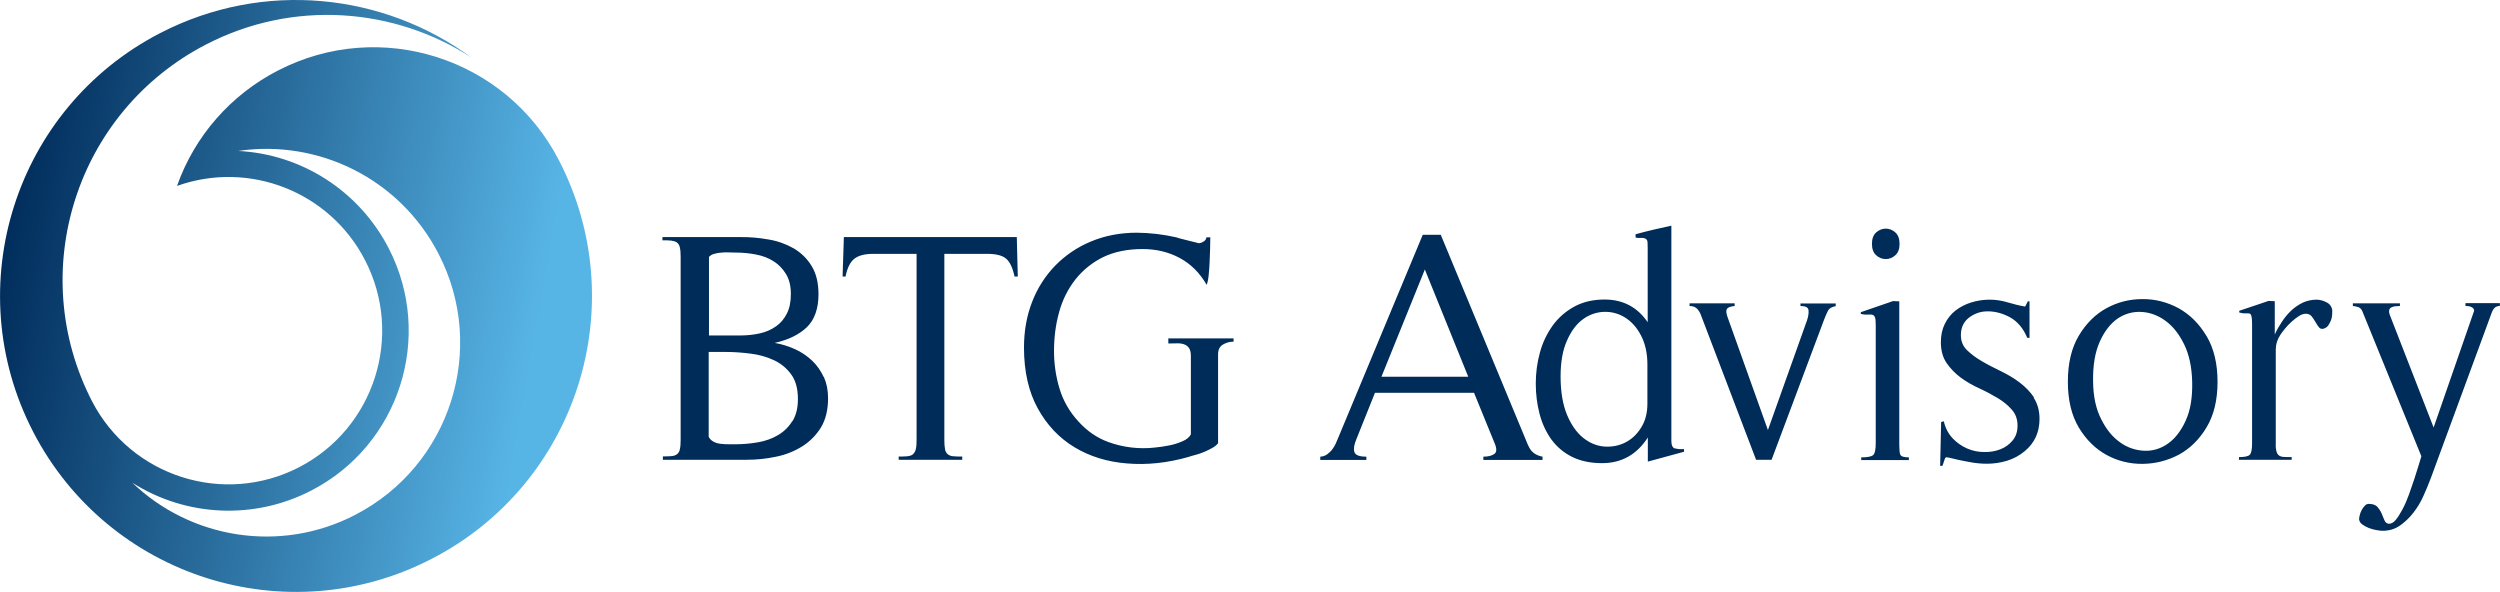
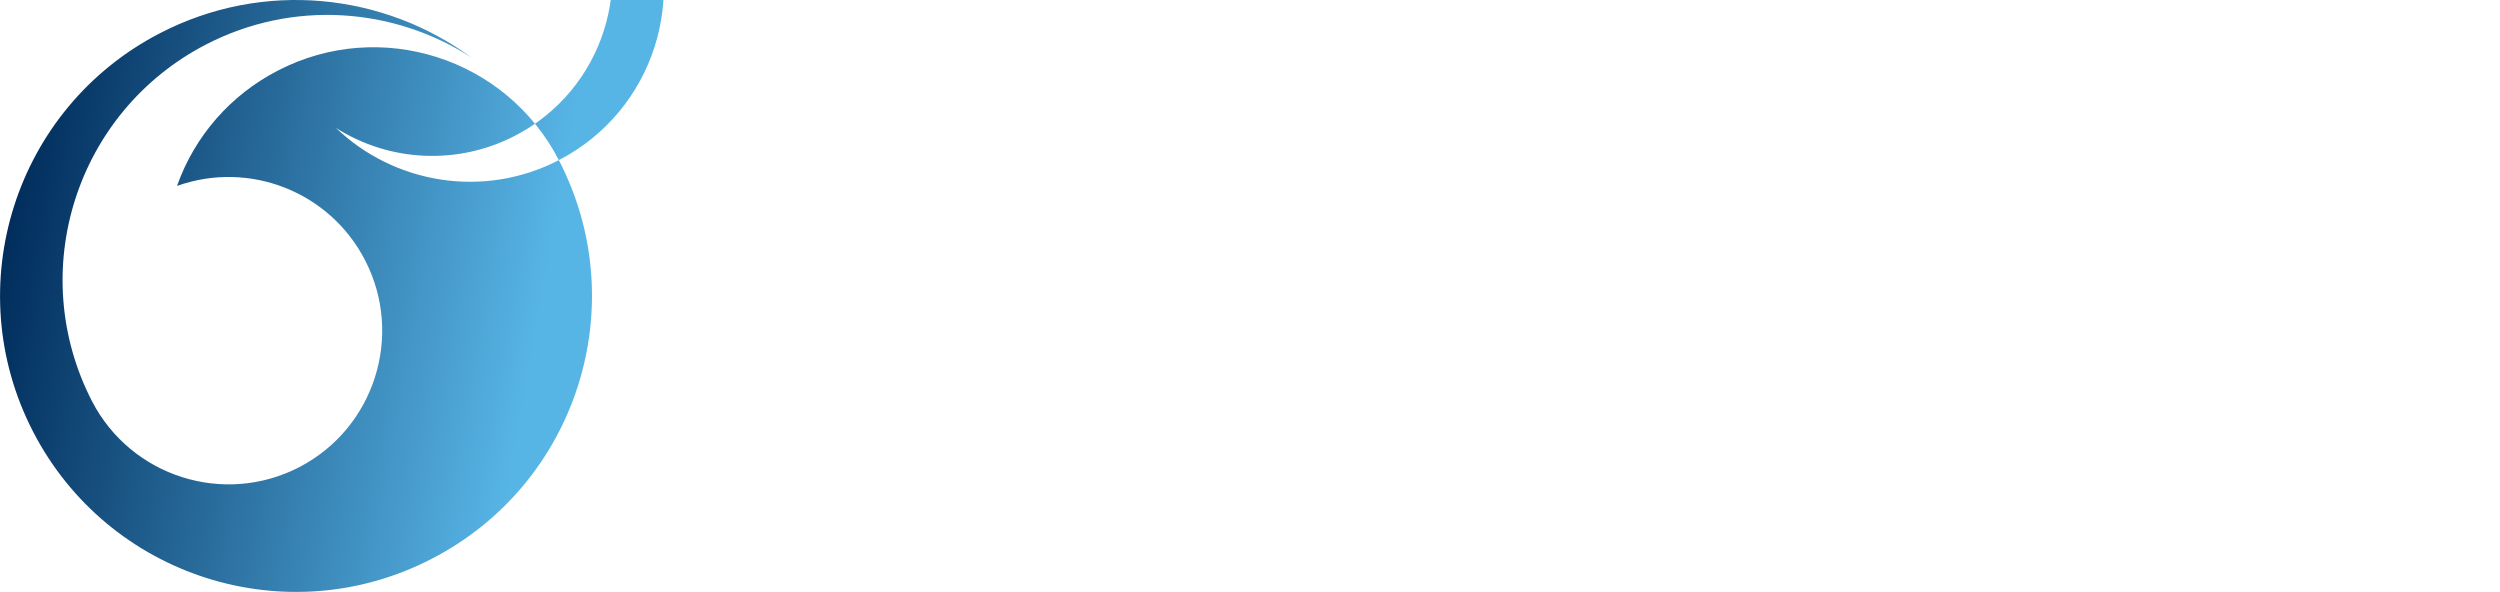
<svg xmlns="http://www.w3.org/2000/svg" id="Layer_1" data-name="Layer 1" viewBox="0 0 177.37 42">
  <defs>
    <style>
      .cls-1 {
        fill: #002c5a;
      }

      .cls-2 {
        fill: url(#linear-gradient);
      }
    </style>
    <linearGradient id="linear-gradient" x1="37.37" y1="-94.35" x2="-3.97" y2="-86.99" gradientTransform="translate(4 -69.73) scale(1 -1)" gradientUnits="userSpaceOnUse">
      <stop offset="0" stop-color="#57b5e6" />
      <stop offset=".08" stop-color="#57b5e6" />
      <stop offset="1" stop-color="#002c5b" />
    </linearGradient>
  </defs>
-   <path class="cls-2" d="m39.65,11.36c-3.75-7.26-12.68-10.11-19.94-6.35-3.34,1.72-5.9,4.64-7.15,8.18,5.14-1.83,10.84.42,13.34,5.27,2.76,5.34.67,11.92-4.68,14.69-5.35,2.76-11.92.66-14.69-4.68C1.78,19.25,5.4,7.93,14.61,3.16,20.81-.05,27.97.54,33.44,4.08,27.22-.49,18.69-1.44,11.36,2.35,1.06,7.67-2.97,20.34,2.35,30.63c5.32,10.3,17.99,14.35,28.29,9.01,10.3-5.31,14.34-17.98,9.01-28.28Zm-14.45,25.17c-5.35,2.77-11.69,1.67-15.81-2.28,3.83,2.43,8.67,2.64,12.7.55,6.26-3.23,8.72-10.94,5.48-17.2-2.08-4.03-6.14-6.66-10.67-6.89,5.65-.84,11.44,1.93,14.21,7.29,3.49,6.74.84,15.04-5.91,18.53Z" />
-   <path class="cls-1" d="m58.44,26.75c-.2-.43-.47-.83-.82-1.16-.35-.33-.76-.61-1.2-.81-.47-.21-.96-.37-1.46-.45.98-.22,1.74-.59,2.29-1.12.54-.53.82-1.31.82-2.33,0-.81-.16-1.48-.49-2.01-.31-.52-.75-.94-1.27-1.25-.55-.31-1.16-.53-1.79-.63-.67-.12-1.35-.18-2.03-.17h-5.49v.23c.25,0,.46,0,.62.02s.3.06.4.13c.11.08.18.2.21.34.04.16.06.37.06.65v13.05c0,.28-.02.5-.06.65-.02.13-.09.25-.2.34-.11.08-.25.12-.38.13-.16.02-.37.02-.62.02h0v.24h5.95c.7,0,1.4-.07,2.09-.22.66-.13,1.29-.38,1.86-.74.54-.34.99-.8,1.32-1.34.33-.55.5-1.24.5-2.07,0-.56-.1-1.06-.3-1.51Zm-8.15-8.51c.1-.11.24-.2.38-.23.17-.05.35-.08.53-.09.19-.02.37-.02.56-.01.19,0,.34.01.47.01.48,0,.96.05,1.42.14.47.09.88.25,1.24.48.36.23.65.53.88.91.23.38.34.85.34,1.41s-.09,1-.28,1.38-.44.68-.77.91c-.34.24-.73.41-1.14.5-.45.1-.91.15-1.38.15h-2.24v-5.56Zm5.92,11.64c-.25.41-.6.75-1.01.99-.42.25-.9.42-1.42.51-.53.09-1.06.14-1.59.14h-.49c-.19,0-.37-.01-.56-.03-.19-.02-.36-.07-.51-.15s-.27-.19-.35-.35h0v-6.02h1.19c.58,0,1.17.04,1.79.12.57.07,1.13.22,1.66.47.49.23.9.57,1.21,1,.32.43.48,1.02.48,1.75,0,.64-.13,1.16-.39,1.58Zm15.94-13.06h-12.28l-.09,2.8h.21c.12-.61.33-1.03.62-1.26.29-.23.74-.35,1.34-.35h3.08v13.24c0,.28-.02.49-.06.64-.04.15-.11.26-.2.34s-.22.12-.39.14c-.16.02-.37.02-.62.02v.23h4.51v-.23c-.26,0-.48,0-.64-.02-.14,0-.27-.06-.39-.14-.1-.09-.17-.21-.19-.34-.04-.21-.05-.43-.05-.64v-13.24h3.04c.62,0,1.07.11,1.34.34.27.23.47.65.6,1.27h.23l-.07-2.8h0Zm10.74,7.22v.33c.2,0,.4,0,.58-.01s.36.01.51.06c.15.05.28.13.37.26.09.12.14.32.14.58v5.56c-.11.2-.31.37-.6.49-.3.13-.61.23-.93.29-.34.07-.67.12-1,.15-1.12.13-2.26,0-3.33-.39-.79-.29-1.5-.77-2.12-1.46-.62-.67-1.08-1.46-1.34-2.33-.26-.86-.39-1.76-.39-2.66,0-.98.12-1.91.37-2.79.23-.84.62-1.62,1.16-2.31.53-.66,1.2-1.2,1.96-1.57.79-.38,1.72-.57,2.79-.57.98,0,1.86.21,2.65.64s1.42,1.06,1.9,1.9l.03.05s.01.02.02.03c.01.02.03.05.05.08l-.07-.11.07.11s-.03-.06-.05-.08-.03-.05-.05-.08c.06-.14.11-.36.14-.67.03-.3.06-.63.07-.97.03-.58.04-1.15.05-1.73h-.28c-.01.12-.08.23-.19.29-.1.07-.21.11-.33.13-.31-.08-.56-.14-.76-.19-.18-.04-.37-.09-.55-.14-.1-.02-.2-.06-.3-.09-.92-.21-1.86-.32-2.8-.33-1.18,0-2.27.21-3.25.62-.95.39-1.81.97-2.53,1.7-.72.74-1.28,1.62-1.65,2.58-.39,1-.58,2.08-.58,3.25,0,1.7.33,3.14.98,4.32.65,1.18,1.52,2.1,2.6,2.75,1.08.65,2.32,1.04,3.72,1.15,1.4.12,2.86-.03,4.37-.46.14-.05.31-.1.51-.15s.4-.12.61-.21c.2-.08.39-.18.57-.28.18-.1.32-.21.41-.34v-6.31c0-.31.11-.54.34-.68.23-.14.48-.21.76-.21v-.23h-4.65,0Zm25.54,7.59l-6.21-14.97h-1.28l-5.98,14.36c-.06.15-.13.31-.2.47-.07.15-.16.29-.26.42s-.22.23-.35.33c-.14.1-.31.15-.48.16v.23h3.27v-.23c-.5,0-.78-.11-.85-.33s-.02-.53.15-.93l1.31-3.27h7.03l1.45,3.55c.17.39.17.65,0,.78-.17.13-.44.2-.79.2v.23h4.2v-.23c-.5-.09-.83-.35-1-.77h0Zm-10.42-4.9l3.08-7.61,3.08,7.61h-6.16Zm20.82,5.09c-.16-.05-.25-.22-.25-.54v-15.27c-.85.18-1.7.38-2.54.61v.23c.11.03.21.04.3.03s.19,0,.28.01c.17.03.26.13.27.29,0,.16.01.31.01.43v5.25c-.73-1.07-1.75-1.61-3.06-1.61-.82,0-1.54.17-2.16.51-.6.33-1.13.79-1.53,1.35-.41.58-.72,1.23-.9,1.92-.2.72-.29,1.45-.29,2.19s.09,1.46.27,2.15c.18.68.46,1.28.83,1.8.38.52.87.94,1.45,1.23.59.3,1.31.46,2.15.46,1.39,0,2.47-.61,3.25-1.82v1.71l2.57-.7v-.19c-.26.02-.48,0-.64-.05Zm-1.95-3.2c0,.69-.15,1.26-.46,1.74-.3.48-.69.83-1.14,1.05s-.95.31-1.48.27c-.53-.05-1.02-.25-1.48-.62-.46-.37-.84-.91-1.14-1.62-.3-.72-.46-1.63-.46-2.73,0-1.03.15-1.88.46-2.56.3-.68.68-1.18,1.14-1.51.87-.64,2.05-.69,2.96-.12.46.28.84.7,1.14,1.27.3.57.46,1.26.46,2.07,0,0,0,2.76,0,2.76Zm10.86-7.1v.19c.36,0,.55.1.57.3.02.2-.01.43-.1.7l-2.78,7.8-2.87-8.03c-.09-.26-.11-.45-.04-.56.07-.11.25-.18.55-.21v-.19h-3.2v.19c.23,0,.41.07.54.2.12.13.23.31.3.53l3.88,10.18h1.1l3.71-9.9c.09-.25.19-.47.28-.65.09-.19.28-.3.56-.35v-.19s-2.5,0-2.5,0Zm6.73-5.03c-.18-.17-.43-.27-.68-.27-.25,0-.49.1-.68.27-.2.18-.3.45-.3.81s.1.63.3.81c.2.18.43.27.68.27s.48-.09.68-.27c.2-.18.3-.45.3-.81s-.1-.63-.3-.81Zm.35,15.76c-.05-.13-.07-.37-.07-.71v-10.16l-.44-.02-2.29.79v.12c.2.05.37.06.5.05s.24-.01.32.01.14.08.18.17c.04.09.06.27.06.54v8.43c0,.45-.07.73-.2.83-.13.1-.41.15-.83.15v.19h3.38v-.19c-.36,0-.56-.07-.61-.2h0Zm9.5-4.04c-.28-.41-.63-.77-1.04-1.08s-.86-.57-1.35-.81c-.46-.22-.91-.45-1.35-.71-.38-.22-.73-.48-1.04-.78-.28-.28-.42-.63-.42-1.05,0-.53.19-.94.57-1.24.39-.3.86-.46,1.35-.45.52,0,1.05.14,1.58.43.53.3.93.78,1.21,1.45h.16v-2.59h-.12l-.19.37c-.42-.07-.84-.18-1.25-.3-.4-.12-.82-.19-1.27-.19s-.89.07-1.31.2c-.4.12-.78.32-1.11.57-.32.25-.58.58-.76.95-.19.38-.28.81-.28,1.3,0,.59.14,1.09.41,1.48s.61.74,1,1.03c.41.3.85.55,1.31.76.48.22.91.45,1.31.69.4.24.73.51,1,.82.27.3.41.68.41,1.13,0,.42-.11.77-.34,1.05-.23.28-.51.49-.86.63s-.74.21-1.17.2c-.85,0-1.66-.36-2.24-.98-.3-.32-.51-.72-.62-1.2l-.19.05-.07,3.11h.16s.07-.16.12-.34c.05-.18.1-.27.16-.27.12.01.25.04.37.07l.37.09c.36.08.72.15,1.07.21s.72.09,1.07.09c.48,0,.96-.07,1.42-.21.46-.14.89-.37,1.26-.68.7-.58,1.05-1.34,1.05-2.29,0-.59-.14-1.09-.42-1.51Zm12.22-4.38c-.52-.87-1.18-1.52-1.97-1.96-.79-.43-1.67-.66-2.57-.65-.9,0-1.75.21-2.54.64-.79.43-1.45,1.08-1.97,1.95-.52.87-.78,1.96-.78,3.27s.26,2.39.78,3.26c.52.86,1.18,1.51,1.97,1.94.79.43,1.65.64,2.56.63s1.76-.23,2.56-.65c.79-.43,1.45-1.07,1.97-1.94.52-.86.78-1.94.78-3.23s-.26-2.37-.78-3.25h0Zm-1.47,6.02c-.34.73-.76,1.28-1.27,1.63-.49.35-1.08.53-1.68.5-.61-.03-1.21-.23-1.71-.6-.53-.37-.98-.92-1.34-1.65-.37-.72-.56-1.61-.57-2.67-.02-1.14.14-2.07.47-2.81s.75-1.28,1.26-1.64c.49-.34,1.08-.51,1.68-.48.62.03,1.21.25,1.71.62.53.38.97.93,1.33,1.66.36.72.55,1.61.58,2.65.03,1.12-.12,2.05-.46,2.78h0Zm9.99-8.4c-.21-.12-.45-.18-.69-.19-.37,0-.71.08-1.01.22-.3.15-.58.34-.82.57-.25.24-.47.51-.65.79-.19.28-.36.58-.5.89v-2.36l-.44-.02-2.08.7v.12c.17.05.32.07.43.06.12,0,.21,0,.28.01s.12.07.15.17c.03.1.05.28.05.52v8.52c0,.42-.05.69-.16.81-.11.12-.37.17-.77.17v.19h3.74v-.19c-.22,0-.4,0-.54-.01-.12,0-.24-.03-.34-.09-.09-.06-.16-.16-.19-.27-.05-.18-.07-.36-.06-.54v-6.72c0-.37.11-.72.33-1.05.08-.12.19-.27.33-.44.14-.17.29-.33.47-.49.17-.16.35-.29.52-.4.15-.1.32-.16.5-.16.16,0,.31.07.41.2.1.13.19.27.27.41.08.14.16.26.24.36.09.1.21.13.36.08.12-.05.23-.12.3-.23s.14-.23.19-.36c.05-.13.07-.26.08-.39s.01-.23.01-.3c-.02-.25-.18-.48-.41-.58h0Zm9.86.07v.19s.11,0,.19.01c.08,0,.15.03.22.06.07.03.12.07.16.12.04.05.05.1.04.16l-2.87,8.27-3.11-7.99c-.05-.14-.06-.25-.04-.34s.07-.15.15-.19c.08-.04.17-.07.28-.08s.22-.02.33-.02v-.19h-3.34v.19c.15.01.29.05.41.09.12.05.21.15.27.3l4.18,10.27c-.03.11-.09.31-.18.6-.21.7-.44,1.4-.69,2.09-.14.39-.29.74-.46,1.06s-.33.58-.49.77c-.16.19-.33.28-.5.27-.14-.02-.24-.1-.3-.25l-.2-.48c-.07-.17-.18-.33-.3-.47-.13-.14-.34-.21-.62-.21-.1,0-.2.05-.27.13-.09.09-.16.19-.22.3s-.11.24-.14.36c-.03.1-.04.2-.05.3.02.15.1.28.22.36.13.1.29.19.47.26.18.07.36.12.54.15.18.03.32.05.43.05.47,0,.88-.12,1.24-.37.36-.25.68-.56.96-.92s.52-.76.71-1.19c.19-.43.36-.83.5-1.2l4.34-11.79c.06-.16.13-.27.21-.35.08-.08.2-.12.37-.14v-.19h-2.45,0Z" />
+   <path class="cls-2" d="m39.65,11.36c-3.75-7.26-12.68-10.11-19.94-6.35-3.34,1.72-5.9,4.64-7.15,8.18,5.14-1.83,10.84.42,13.34,5.27,2.76,5.34.67,11.92-4.68,14.69-5.35,2.76-11.92.66-14.69-4.68C1.78,19.25,5.4,7.93,14.61,3.16,20.81-.05,27.97.54,33.44,4.08,27.22-.49,18.69-1.44,11.36,2.35,1.06,7.67-2.97,20.34,2.35,30.63c5.32,10.3,17.99,14.35,28.29,9.01,10.3-5.31,14.34-17.98,9.01-28.28Zc-5.35,2.77-11.69,1.67-15.81-2.28,3.83,2.43,8.67,2.64,12.7.55,6.26-3.23,8.72-10.94,5.48-17.2-2.08-4.03-6.14-6.66-10.67-6.89,5.65-.84,11.44,1.93,14.21,7.29,3.49,6.74.84,15.04-5.91,18.53Z" />
</svg>